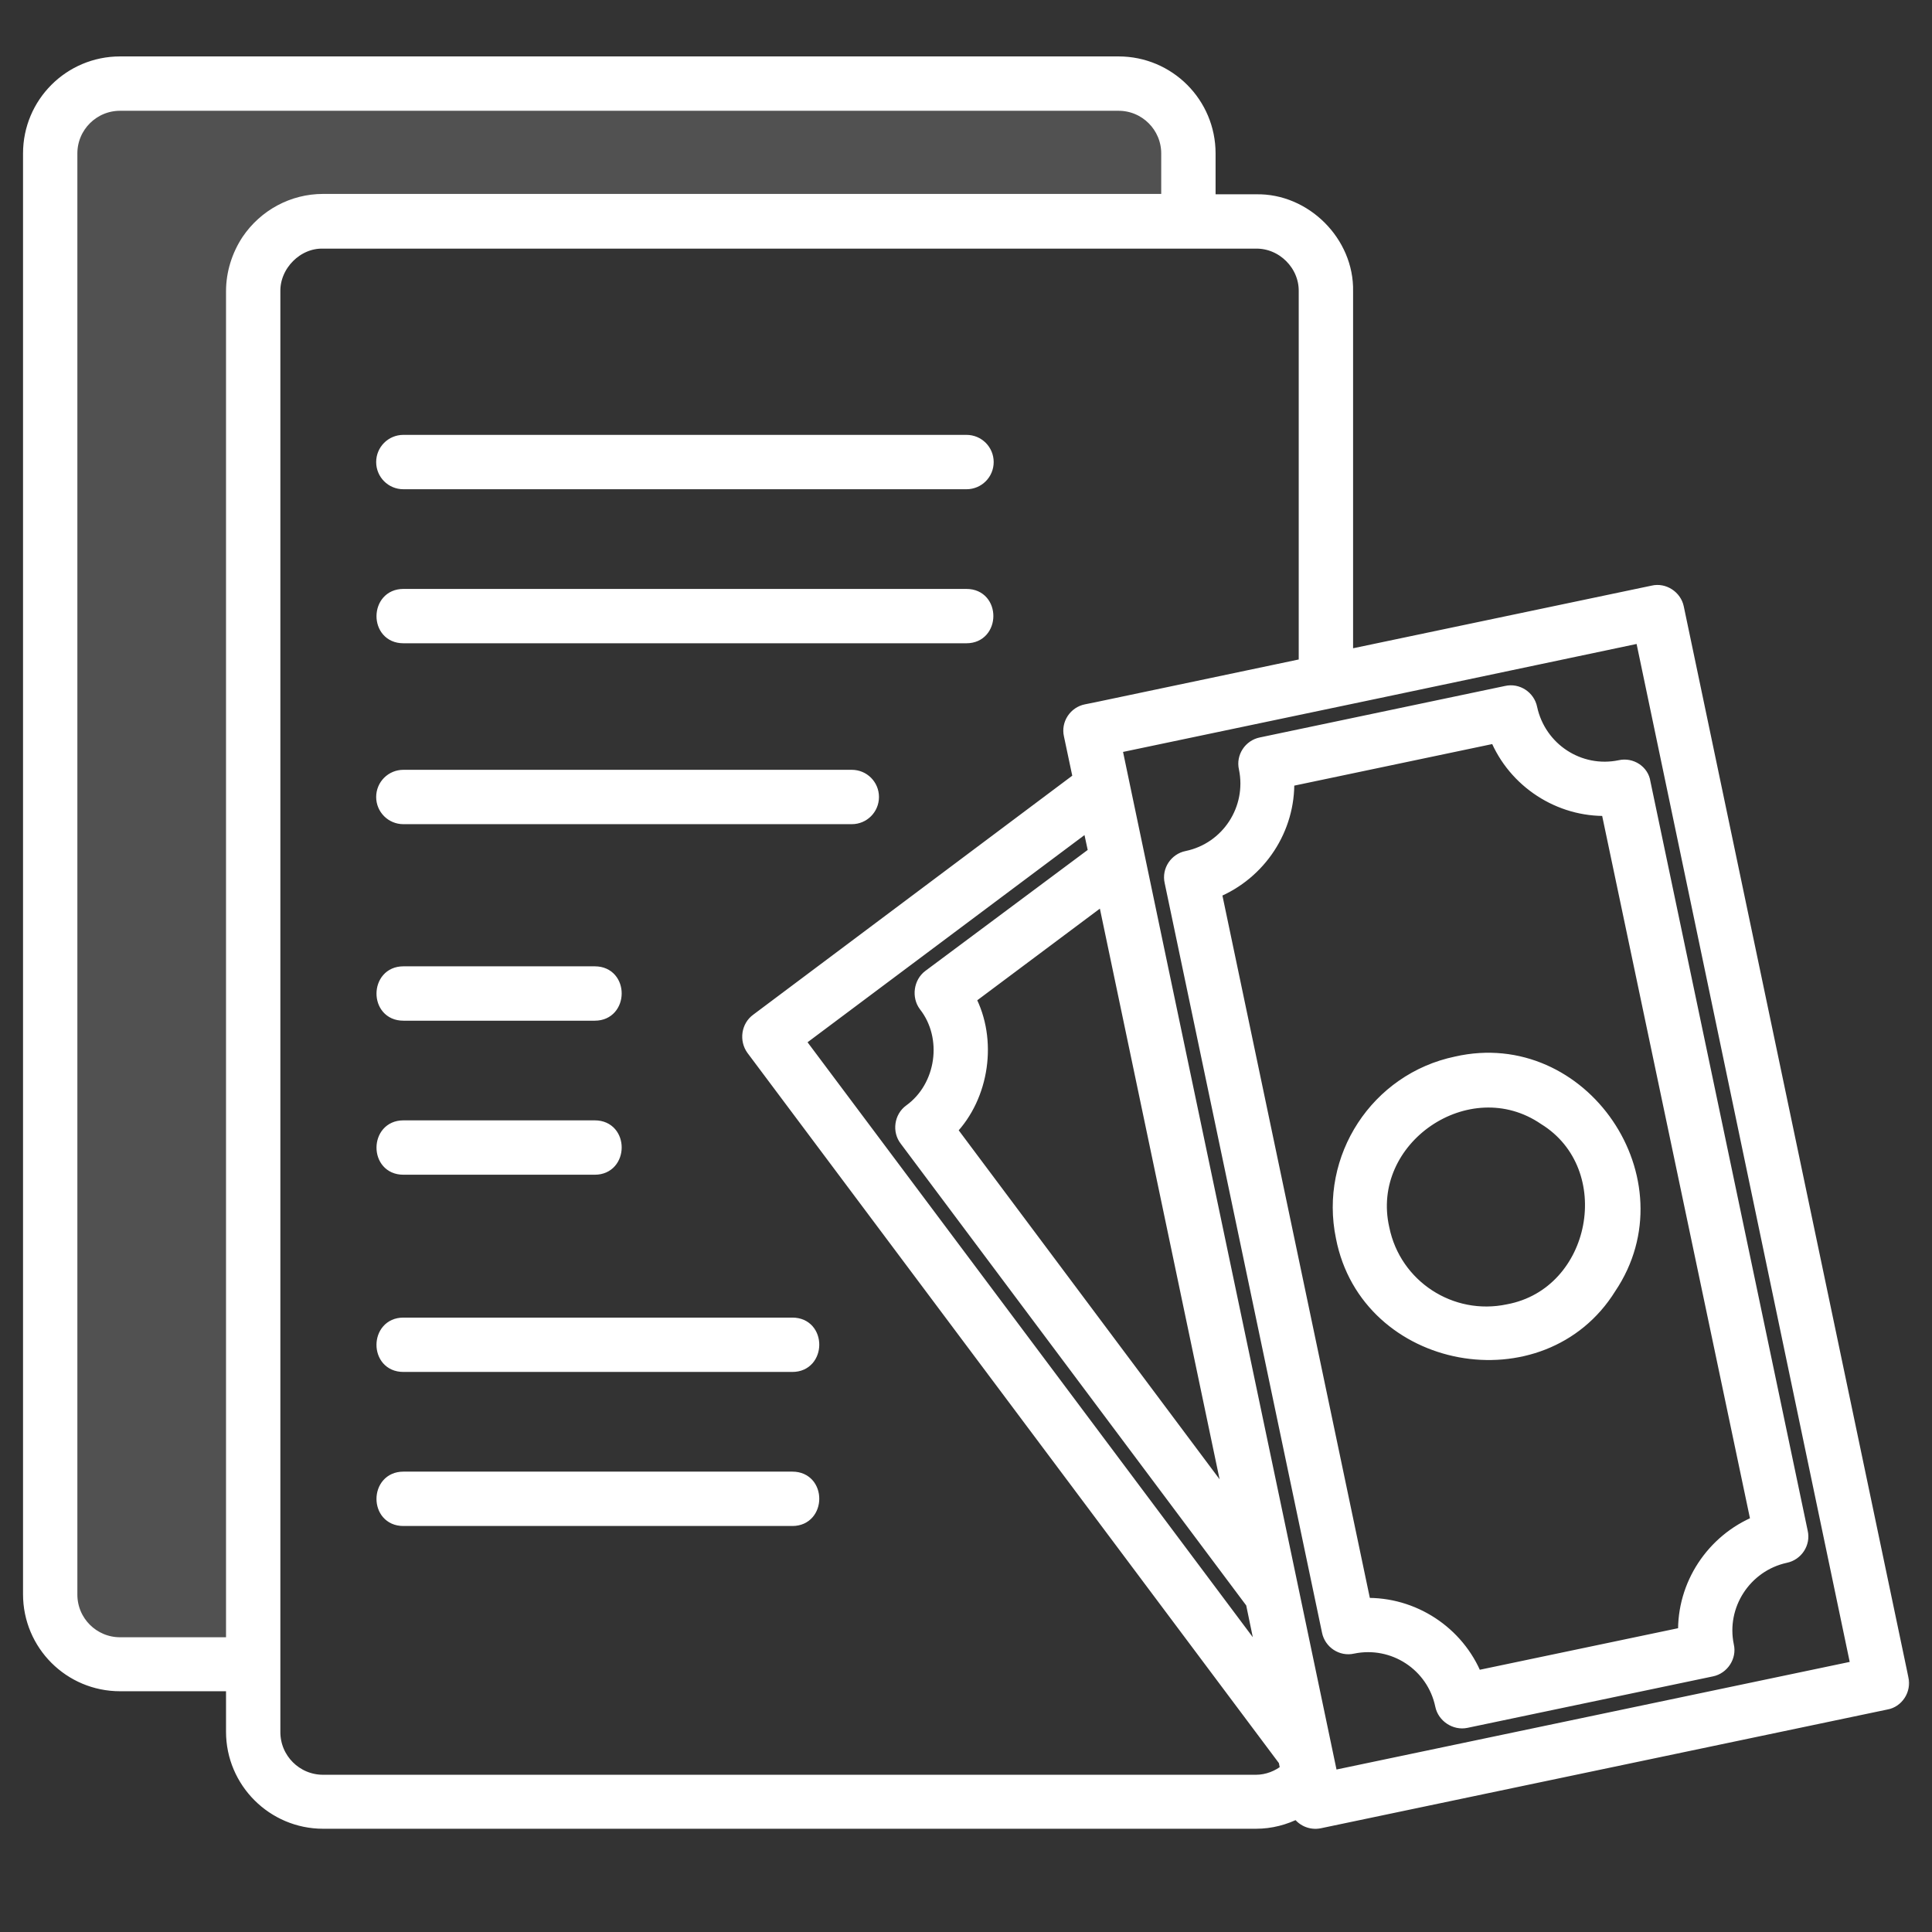
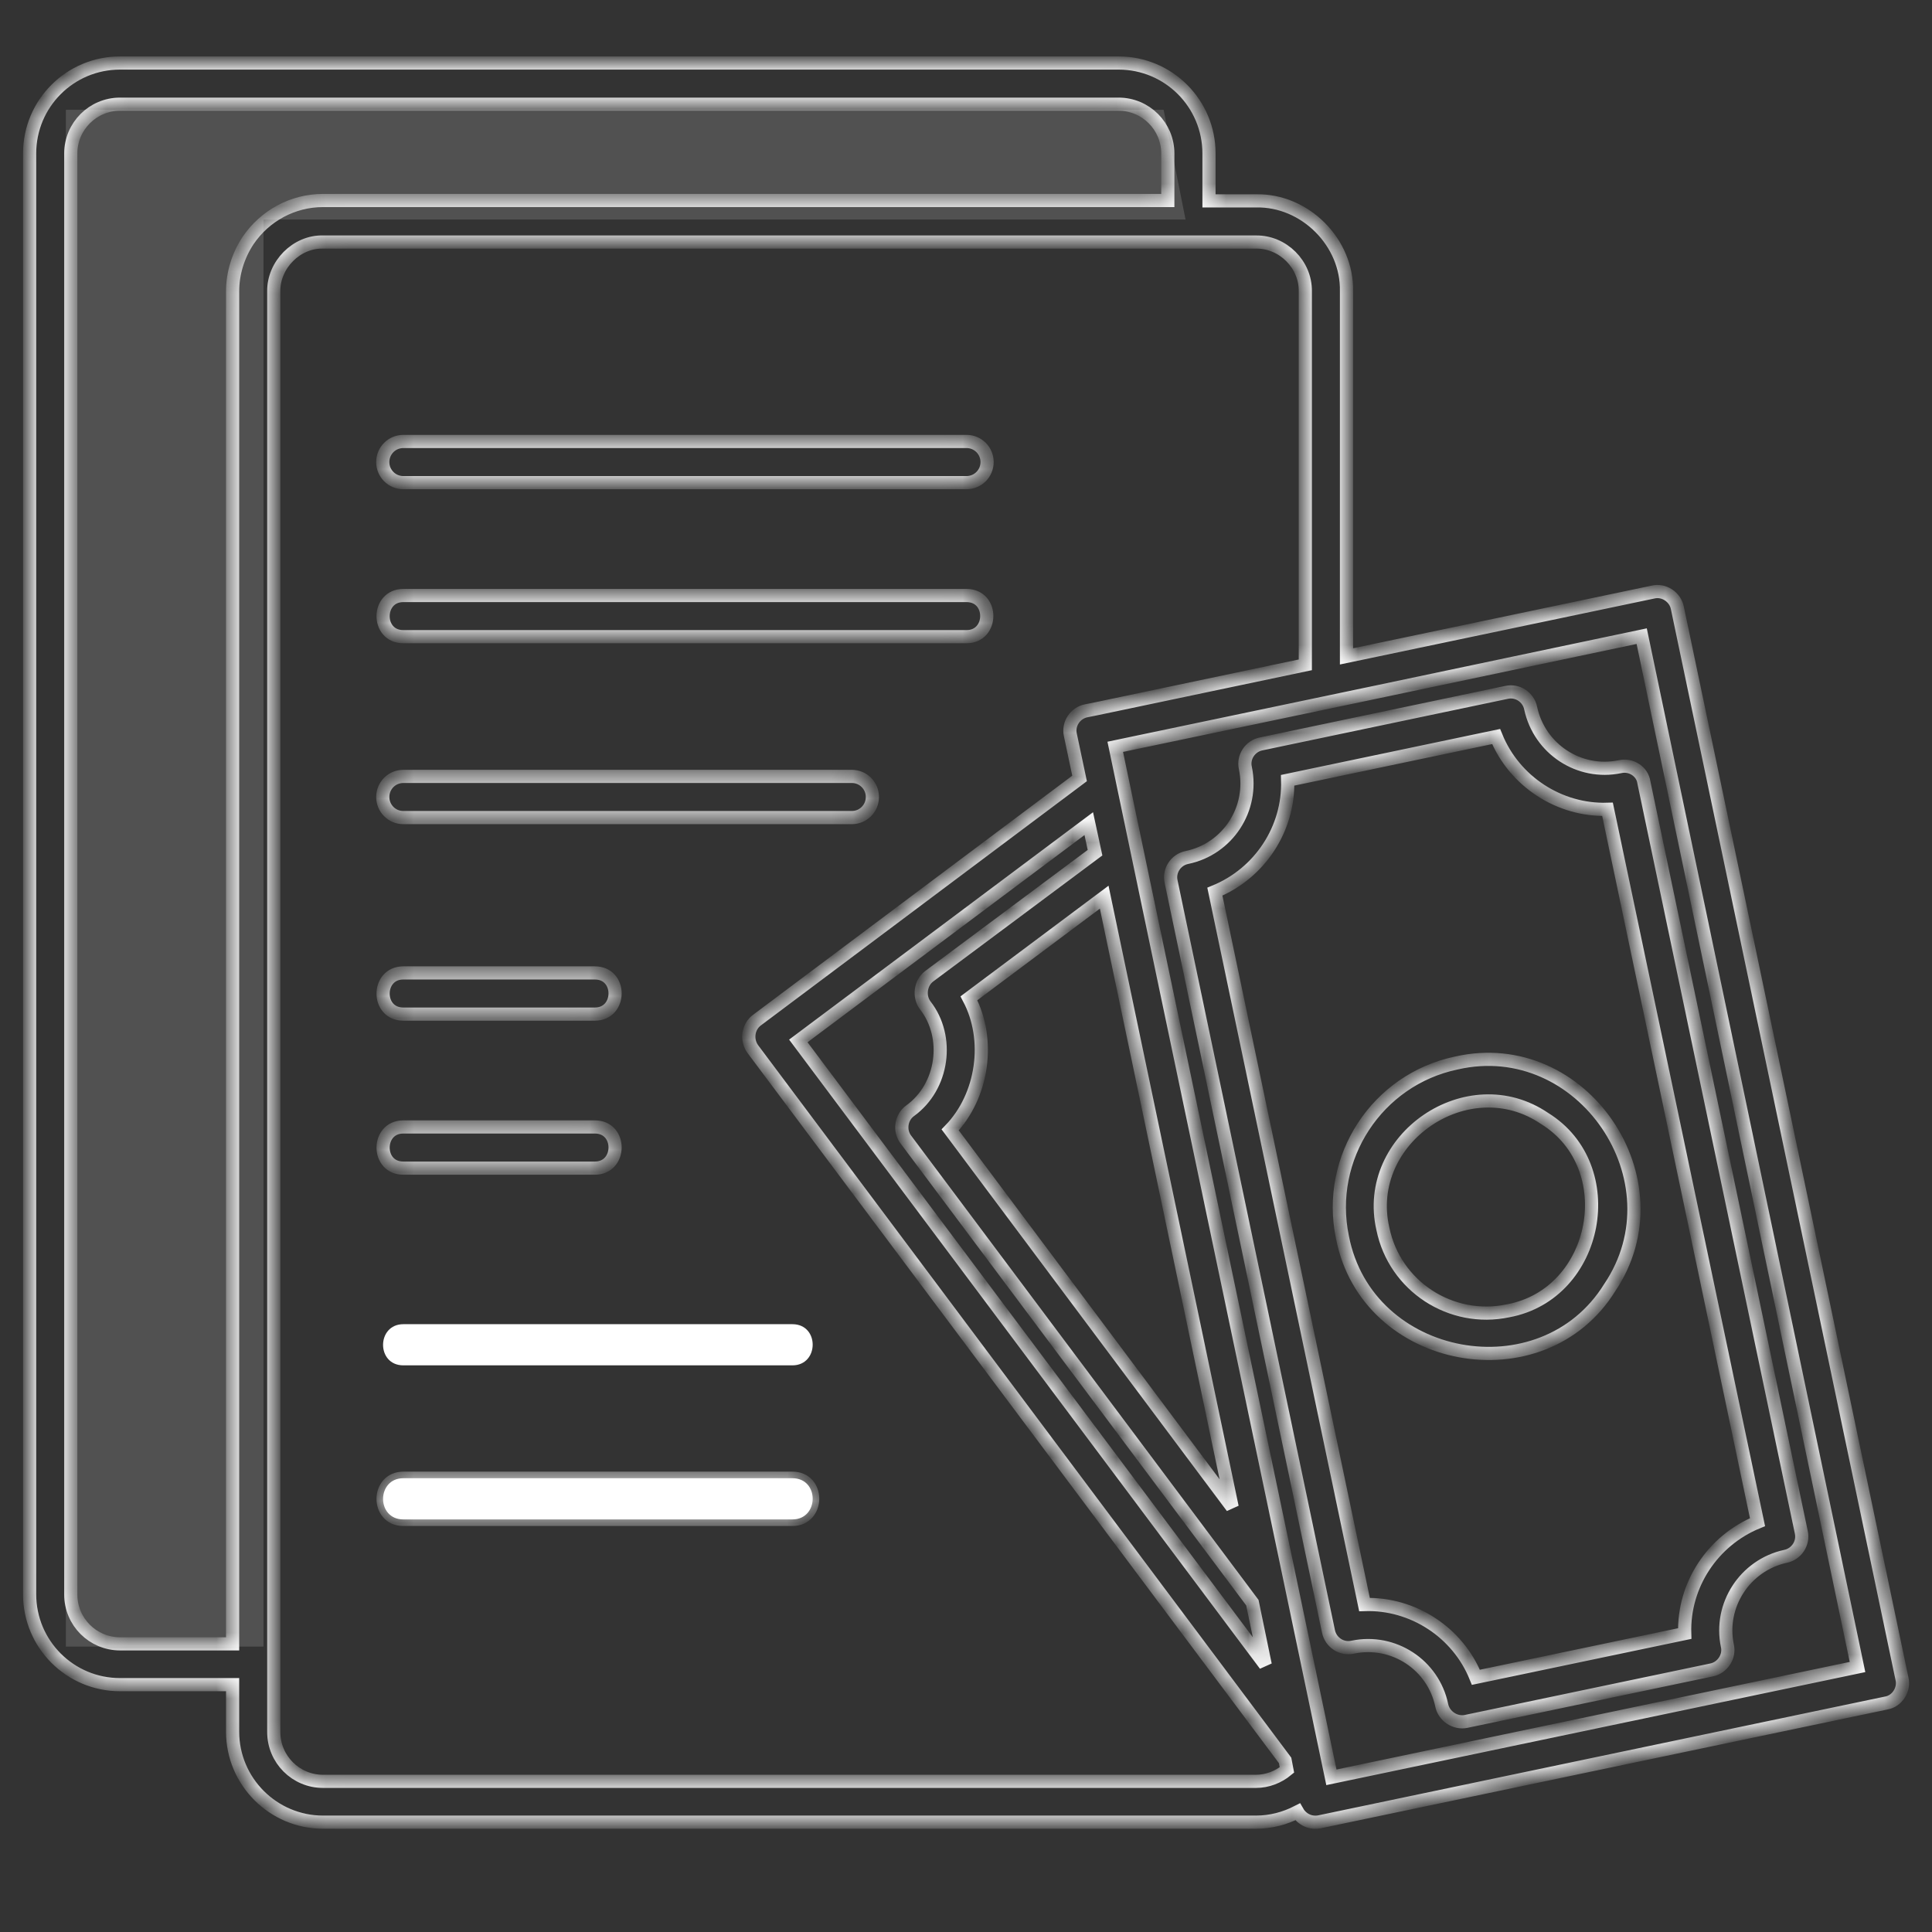
<svg xmlns="http://www.w3.org/2000/svg" width="88" height="88" viewBox="0 0 88 88" fill="none">
  <rect x="0" y="0" width="88" height="88" fill="#333333" stroke="none" />
  <path d="M3 5H53L54 10H12V75H3V5Z" fill="white" fill-opacity="0.15" />
  <mask id="path-2-outside-1_2_3318" maskUnits="userSpaceOnUse" x="0.349" y="1.87" width="87" height="82" fill="black">
-     <rect fill="white" x="0.349" y="1.87" width="87" height="82" />
    <path d="M86.633 76.466L76.401 27.687C76.301 27.185 75.782 26.85 75.296 26.967L61.331 29.897V13.269C61.381 11.042 59.438 9.1 57.211 9.15H55.068V6.99C55.068 4.712 53.226 2.87 50.949 2.87H5.468C3.191 2.87 1.349 4.712 1.349 6.99V72.615C1.349 74.892 3.191 76.734 5.468 76.734H10.595V78.877C10.595 81.155 12.454 82.997 14.714 82.997H57.211C57.881 82.997 58.517 82.829 59.103 82.528C59.304 82.879 59.706 83.064 60.108 82.98L85.913 77.571C86.415 77.487 86.75 76.952 86.633 76.466ZM11.298 10.958C10.846 11.645 10.595 12.449 10.595 13.269V74.875H5.468C4.229 74.875 3.224 73.871 3.224 72.631V6.99C3.224 5.751 4.229 4.746 5.468 4.746H50.949C52.188 4.746 53.192 5.751 53.192 6.99V9.133H14.714C13.341 9.133 12.069 9.82 11.298 10.958ZM57.211 81.138H14.714C13.475 81.138 12.47 80.133 12.47 78.894V13.269C12.454 12.063 13.509 10.992 14.714 11.025H57.211C58.434 11.009 59.472 12.047 59.455 13.269V30.282L49.977 32.275L49.475 32.376C48.973 32.476 48.638 32.978 48.755 33.481L49.173 35.457L34.488 46.458C34.069 46.76 33.986 47.363 34.287 47.781L58.534 80.183L58.618 80.619C58.233 80.937 57.73 81.138 57.211 81.138ZM42.141 45.789C43.279 47.245 42.961 49.506 41.454 50.594C41.035 50.896 40.952 51.516 41.27 51.917L57.044 73L57.63 75.83L36.363 47.413L49.592 37.516L49.877 38.839L42.325 44.466C41.923 44.767 41.839 45.387 42.141 45.789ZM43.279 51.465C44.77 49.925 45.138 47.363 44.133 45.471L50.295 40.865L56.123 68.646L43.279 51.465ZM60.644 80.954C58.685 71.576 52.791 43.562 50.798 34.017C56.491 32.828 69 30.199 74.777 28.976L84.607 75.93L60.644 80.954ZM73.789 34.921C71.93 35.306 70.122 34.117 69.72 32.258C69.62 31.756 69.117 31.421 68.615 31.538L57.446 33.883C56.943 33.983 56.608 34.486 56.726 34.988C57.111 36.847 55.922 38.672 54.063 39.057C53.561 39.157 53.226 39.66 53.343 40.162L60.51 74.306C60.611 74.808 61.113 75.143 61.615 75.026C63.474 74.641 65.282 75.83 65.668 77.672C65.768 78.174 66.287 78.509 66.773 78.409L77.959 76.064C78.461 75.964 78.796 75.445 78.679 74.959C78.294 73.117 79.483 71.292 81.325 70.89C81.827 70.789 82.162 70.287 82.045 69.785L74.878 35.641C74.811 35.139 74.291 34.804 73.789 34.921ZM80.052 69.332C78.009 70.17 76.669 72.196 76.736 74.406L67.225 76.399C66.404 74.356 64.362 73.016 62.151 73.084L55.336 40.614C57.379 39.777 58.718 37.751 58.651 35.541L68.146 33.548C68.983 35.608 71.043 36.93 73.22 36.863L80.052 69.332ZM66.338 48.418C62.721 49.171 60.393 52.738 61.146 56.355C62.268 62.149 70.256 63.589 73.32 58.649C76.602 53.776 72.064 47.111 66.338 48.418ZM68.699 59.704C66.086 60.257 63.524 58.582 62.988 55.97C62.051 51.867 66.873 48.568 70.356 50.946C73.906 53.14 72.818 58.934 68.699 59.704ZM27.094 46.191H18.372C17.133 46.191 17.15 44.315 18.372 44.315H27.094C28.333 44.315 28.316 46.191 27.094 46.191ZM27.094 51.331C28.333 51.331 28.316 53.207 27.094 53.207H18.372C17.133 53.207 17.15 51.331 18.372 51.331H27.094ZM17.434 36.302C17.434 35.783 17.853 35.364 18.372 35.364H38.799C39.318 35.364 39.736 35.783 39.736 36.302C39.736 36.821 39.318 37.24 38.799 37.24H18.372C17.853 37.24 17.434 36.821 17.434 36.302ZM44.961 21.046C44.961 21.565 44.542 21.984 44.023 21.984H18.372C17.853 21.984 17.434 21.565 17.434 21.046C17.434 20.527 17.853 20.108 18.372 20.108H44.023C44.542 20.108 44.961 20.527 44.961 21.046ZM44.023 29H18.372C17.133 29 17.15 27.125 18.372 27.125H44.023C45.262 27.125 45.246 29 44.023 29Z" />
-     <path d="M18.372 62.19H36.093C37.316 62.19 37.333 60.315 36.093 60.315H18.372C17.149 60.315 17.132 62.19 18.372 62.19Z" />
    <path d="M36.093 69.207C37.316 69.207 37.333 67.331 36.093 67.331H18.372C17.149 67.331 17.132 69.207 18.372 69.207H36.093Z" />
  </mask>
-   <path d="M86.633 76.466L76.401 27.687C76.301 27.185 75.782 26.85 75.296 26.967L61.331 29.897V13.269C61.381 11.042 59.438 9.1 57.211 9.15H55.068V6.99C55.068 4.712 53.226 2.87 50.949 2.87H5.468C3.191 2.87 1.349 4.712 1.349 6.99V72.615C1.349 74.892 3.191 76.734 5.468 76.734H10.595V78.877C10.595 81.155 12.454 82.997 14.714 82.997H57.211C57.881 82.997 58.517 82.829 59.103 82.528C59.304 82.879 59.706 83.064 60.108 82.98L85.913 77.571C86.415 77.487 86.75 76.952 86.633 76.466ZM11.298 10.958C10.846 11.645 10.595 12.449 10.595 13.269V74.875H5.468C4.229 74.875 3.224 73.871 3.224 72.631V6.99C3.224 5.751 4.229 4.746 5.468 4.746H50.949C52.188 4.746 53.192 5.751 53.192 6.99V9.133H14.714C13.341 9.133 12.069 9.82 11.298 10.958ZM57.211 81.138H14.714C13.475 81.138 12.47 80.133 12.47 78.894V13.269C12.454 12.063 13.509 10.992 14.714 11.025H57.211C58.434 11.009 59.472 12.047 59.455 13.269V30.282L49.977 32.275L49.475 32.376C48.973 32.476 48.638 32.978 48.755 33.481L49.173 35.457L34.488 46.458C34.069 46.76 33.986 47.363 34.287 47.781L58.534 80.183L58.618 80.619C58.233 80.937 57.73 81.138 57.211 81.138ZM42.141 45.789C43.279 47.245 42.961 49.506 41.454 50.594C41.035 50.896 40.952 51.516 41.27 51.917L57.044 73L57.63 75.83L36.363 47.413L49.592 37.516L49.877 38.839L42.325 44.466C41.923 44.767 41.839 45.387 42.141 45.789ZM43.279 51.465C44.77 49.925 45.138 47.363 44.133 45.471L50.295 40.865L56.123 68.646L43.279 51.465ZM60.644 80.954C58.685 71.576 52.791 43.562 50.798 34.017C56.491 32.828 69 30.199 74.777 28.976L84.607 75.93L60.644 80.954ZM73.789 34.921C71.93 35.306 70.122 34.117 69.72 32.258C69.62 31.756 69.117 31.421 68.615 31.538L57.446 33.883C56.943 33.983 56.608 34.486 56.726 34.988C57.111 36.847 55.922 38.672 54.063 39.057C53.561 39.157 53.226 39.66 53.343 40.162L60.51 74.306C60.611 74.808 61.113 75.143 61.615 75.026C63.474 74.641 65.282 75.83 65.668 77.672C65.768 78.174 66.287 78.509 66.773 78.409L77.959 76.064C78.461 75.964 78.796 75.445 78.679 74.959C78.294 73.117 79.483 71.292 81.325 70.89C81.827 70.789 82.162 70.287 82.045 69.785L74.878 35.641C74.811 35.139 74.291 34.804 73.789 34.921ZM80.052 69.332C78.009 70.17 76.669 72.196 76.736 74.406L67.225 76.399C66.404 74.356 64.362 73.016 62.151 73.084L55.336 40.614C57.379 39.777 58.718 37.751 58.651 35.541L68.146 33.548C68.983 35.608 71.043 36.93 73.22 36.863L80.052 69.332ZM66.338 48.418C62.721 49.171 60.393 52.738 61.146 56.355C62.268 62.149 70.256 63.589 73.32 58.649C76.602 53.776 72.064 47.111 66.338 48.418ZM68.699 59.704C66.086 60.257 63.524 58.582 62.988 55.97C62.051 51.867 66.873 48.568 70.356 50.946C73.906 53.14 72.818 58.934 68.699 59.704ZM27.094 46.191H18.372C17.133 46.191 17.15 44.315 18.372 44.315H27.094C28.333 44.315 28.316 46.191 27.094 46.191ZM27.094 51.331C28.333 51.331 28.316 53.207 27.094 53.207H18.372C17.133 53.207 17.15 51.331 18.372 51.331H27.094ZM17.434 36.302C17.434 35.783 17.853 35.364 18.372 35.364H38.799C39.318 35.364 39.736 35.783 39.736 36.302C39.736 36.821 39.318 37.24 38.799 37.24H18.372C17.853 37.24 17.434 36.821 17.434 36.302ZM44.961 21.046C44.961 21.565 44.542 21.984 44.023 21.984H18.372C17.853 21.984 17.434 21.565 17.434 21.046C17.434 20.527 17.853 20.108 18.372 20.108H44.023C44.542 20.108 44.961 20.527 44.961 21.046ZM44.023 29H18.372C17.133 29 17.15 27.125 18.372 27.125H44.023C45.262 27.125 45.246 29 44.023 29Z" fill="white" />
  <path d="M18.372 62.19H36.093C37.316 62.19 37.333 60.315 36.093 60.315H18.372C17.149 60.315 17.132 62.19 18.372 62.19Z" fill="white" />
  <path d="M36.093 69.207C37.316 69.207 37.333 67.331 36.093 67.331H18.372C17.149 67.331 17.132 69.207 18.372 69.207H36.093Z" fill="white" />
  <path d="M86.633 76.466L76.401 27.687C76.301 27.185 75.782 26.85 75.296 26.967L61.331 29.897V13.269C61.381 11.042 59.438 9.1 57.211 9.15H55.068V6.99C55.068 4.712 53.226 2.87 50.949 2.87H5.468C3.191 2.87 1.349 4.712 1.349 6.99V72.615C1.349 74.892 3.191 76.734 5.468 76.734H10.595V78.877C10.595 81.155 12.454 82.997 14.714 82.997H57.211C57.881 82.997 58.517 82.829 59.103 82.528C59.304 82.879 59.706 83.064 60.108 82.98L85.913 77.571C86.415 77.487 86.75 76.952 86.633 76.466ZM11.298 10.958C10.846 11.645 10.595 12.449 10.595 13.269V74.875H5.468C4.229 74.875 3.224 73.871 3.224 72.631V6.99C3.224 5.751 4.229 4.746 5.468 4.746H50.949C52.188 4.746 53.192 5.751 53.192 6.99V9.133H14.714C13.341 9.133 12.069 9.82 11.298 10.958ZM57.211 81.138H14.714C13.475 81.138 12.47 80.133 12.47 78.894V13.269C12.454 12.063 13.509 10.992 14.714 11.025H57.211C58.434 11.009 59.472 12.047 59.455 13.269V30.282L49.977 32.275L49.475 32.376C48.973 32.476 48.638 32.978 48.755 33.481L49.173 35.457L34.488 46.458C34.069 46.76 33.986 47.363 34.287 47.781L58.534 80.183L58.618 80.619C58.233 80.937 57.73 81.138 57.211 81.138ZM42.141 45.789C43.279 47.245 42.961 49.506 41.454 50.594C41.035 50.896 40.952 51.516 41.27 51.917L57.044 73L57.63 75.83L36.363 47.413L49.592 37.516L49.877 38.839L42.325 44.466C41.923 44.767 41.839 45.387 42.141 45.789ZM43.279 51.465C44.77 49.925 45.138 47.363 44.133 45.471L50.295 40.865L56.123 68.646L43.279 51.465ZM60.644 80.954C58.685 71.576 52.791 43.562 50.798 34.017C56.491 32.828 69 30.199 74.777 28.976L84.607 75.93L60.644 80.954ZM73.789 34.921C71.93 35.306 70.122 34.117 69.72 32.258C69.62 31.756 69.117 31.421 68.615 31.538L57.446 33.883C56.943 33.983 56.608 34.486 56.726 34.988C57.111 36.847 55.922 38.672 54.063 39.057C53.561 39.157 53.226 39.66 53.343 40.162L60.51 74.306C60.611 74.808 61.113 75.143 61.615 75.026C63.474 74.641 65.282 75.83 65.668 77.672C65.768 78.174 66.287 78.509 66.773 78.409L77.959 76.064C78.461 75.964 78.796 75.445 78.679 74.959C78.294 73.117 79.483 71.292 81.325 70.89C81.827 70.789 82.162 70.287 82.045 69.785L74.878 35.641C74.811 35.139 74.291 34.804 73.789 34.921ZM80.052 69.332C78.009 70.17 76.669 72.196 76.736 74.406L67.225 76.399C66.404 74.356 64.362 73.016 62.151 73.084L55.336 40.614C57.379 39.777 58.718 37.751 58.651 35.541L68.146 33.548C68.983 35.608 71.043 36.93 73.22 36.863L80.052 69.332ZM66.338 48.418C62.721 49.171 60.393 52.738 61.146 56.355C62.268 62.149 70.256 63.589 73.32 58.649C76.602 53.776 72.064 47.111 66.338 48.418ZM68.699 59.704C66.086 60.257 63.524 58.582 62.988 55.97C62.051 51.867 66.873 48.568 70.356 50.946C73.906 53.14 72.818 58.934 68.699 59.704ZM27.094 46.191H18.372C17.133 46.191 17.15 44.315 18.372 44.315H27.094C28.333 44.315 28.316 46.191 27.094 46.191ZM27.094 51.331C28.333 51.331 28.316 53.207 27.094 53.207H18.372C17.133 53.207 17.15 51.331 18.372 51.331H27.094ZM17.434 36.302C17.434 35.783 17.853 35.364 18.372 35.364H38.799C39.318 35.364 39.736 35.783 39.736 36.302C39.736 36.821 39.318 37.24 38.799 37.24H18.372C17.853 37.24 17.434 36.821 17.434 36.302ZM44.961 21.046C44.961 21.565 44.542 21.984 44.023 21.984H18.372C17.853 21.984 17.434 21.565 17.434 21.046C17.434 20.527 17.853 20.108 18.372 20.108H44.023C44.542 20.108 44.961 20.527 44.961 21.046ZM44.023 29H18.372C17.133 29 17.15 27.125 18.372 27.125H44.023C45.262 27.125 45.246 29 44.023 29Z" stroke="white" stroke-width="0.6" mask="url(#path-2-outside-1_2_3318)" />
  <path d="M18.372 62.19H36.093C37.316 62.19 37.333 60.315 36.093 60.315H18.372C17.149 60.315 17.132 62.19 18.372 62.19Z" stroke="white" stroke-width="0.6" mask="url(#path-2-outside-1_2_3318)" />
  <path d="M36.093 69.207C37.316 69.207 37.333 67.331 36.093 67.331H18.372C17.149 67.331 17.132 69.207 18.372 69.207H36.093Z" stroke="white" stroke-width="0.6" mask="url(#path-2-outside-1_2_3318)" />
</svg>